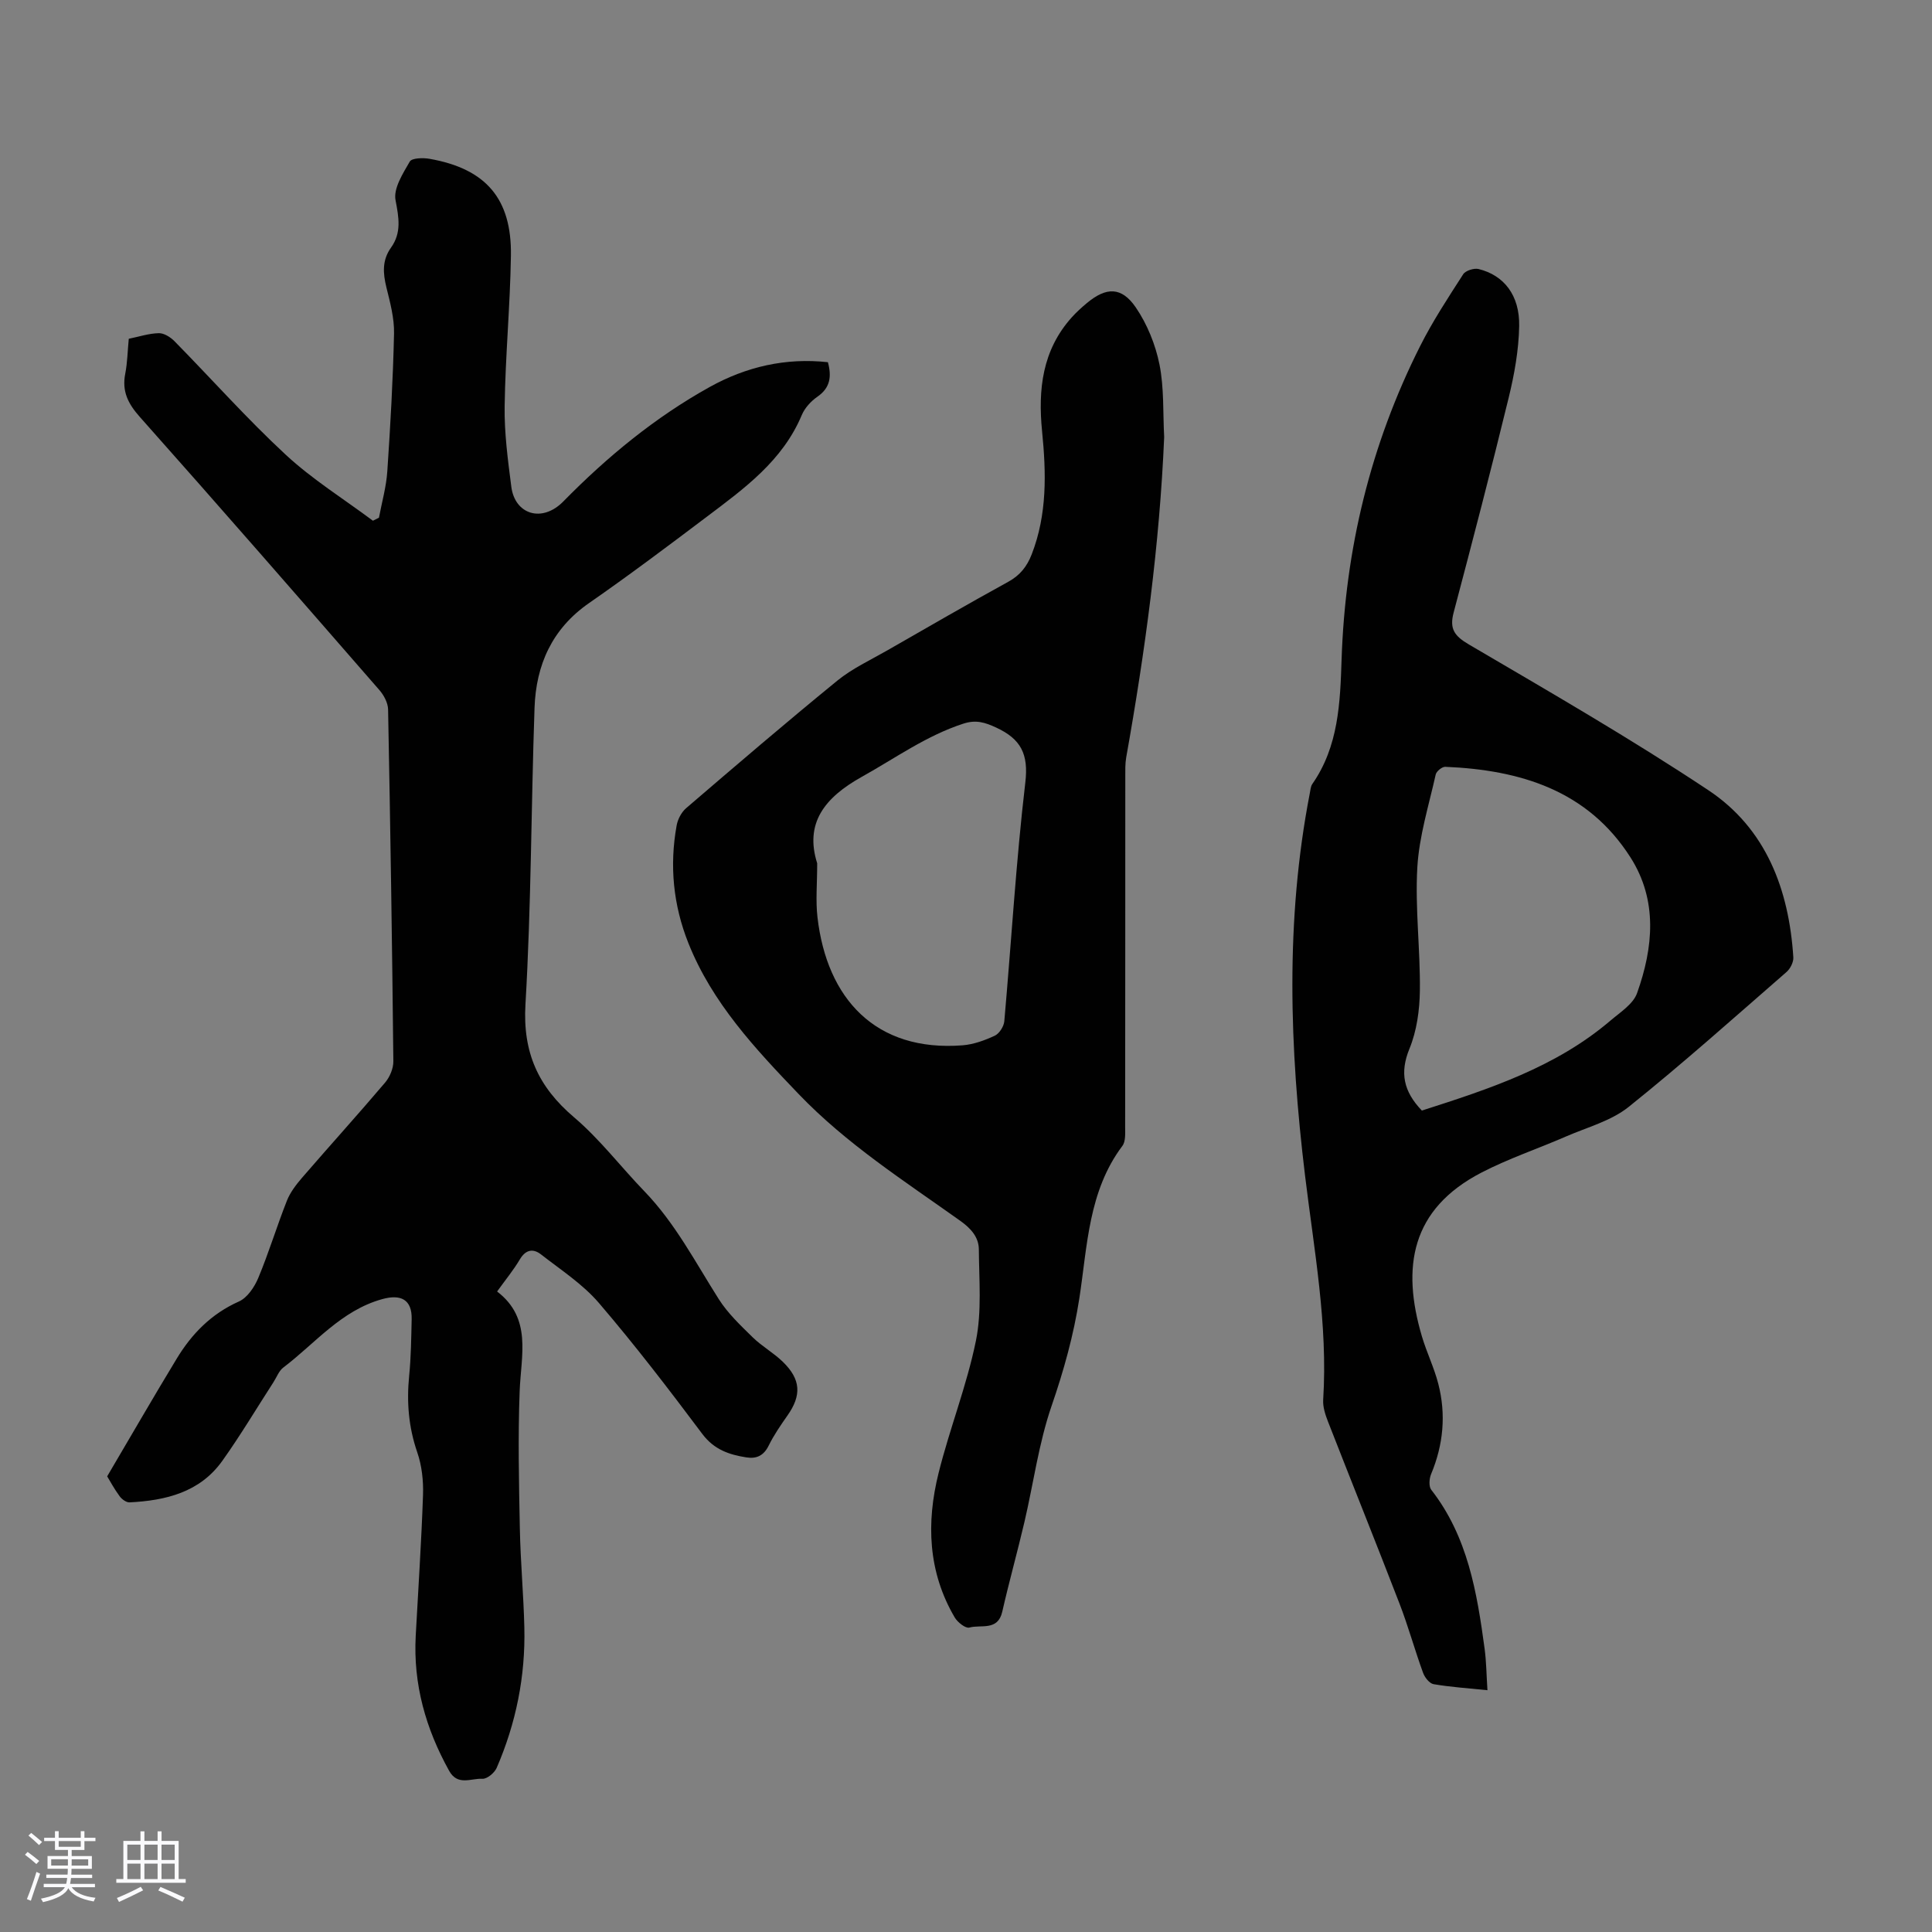
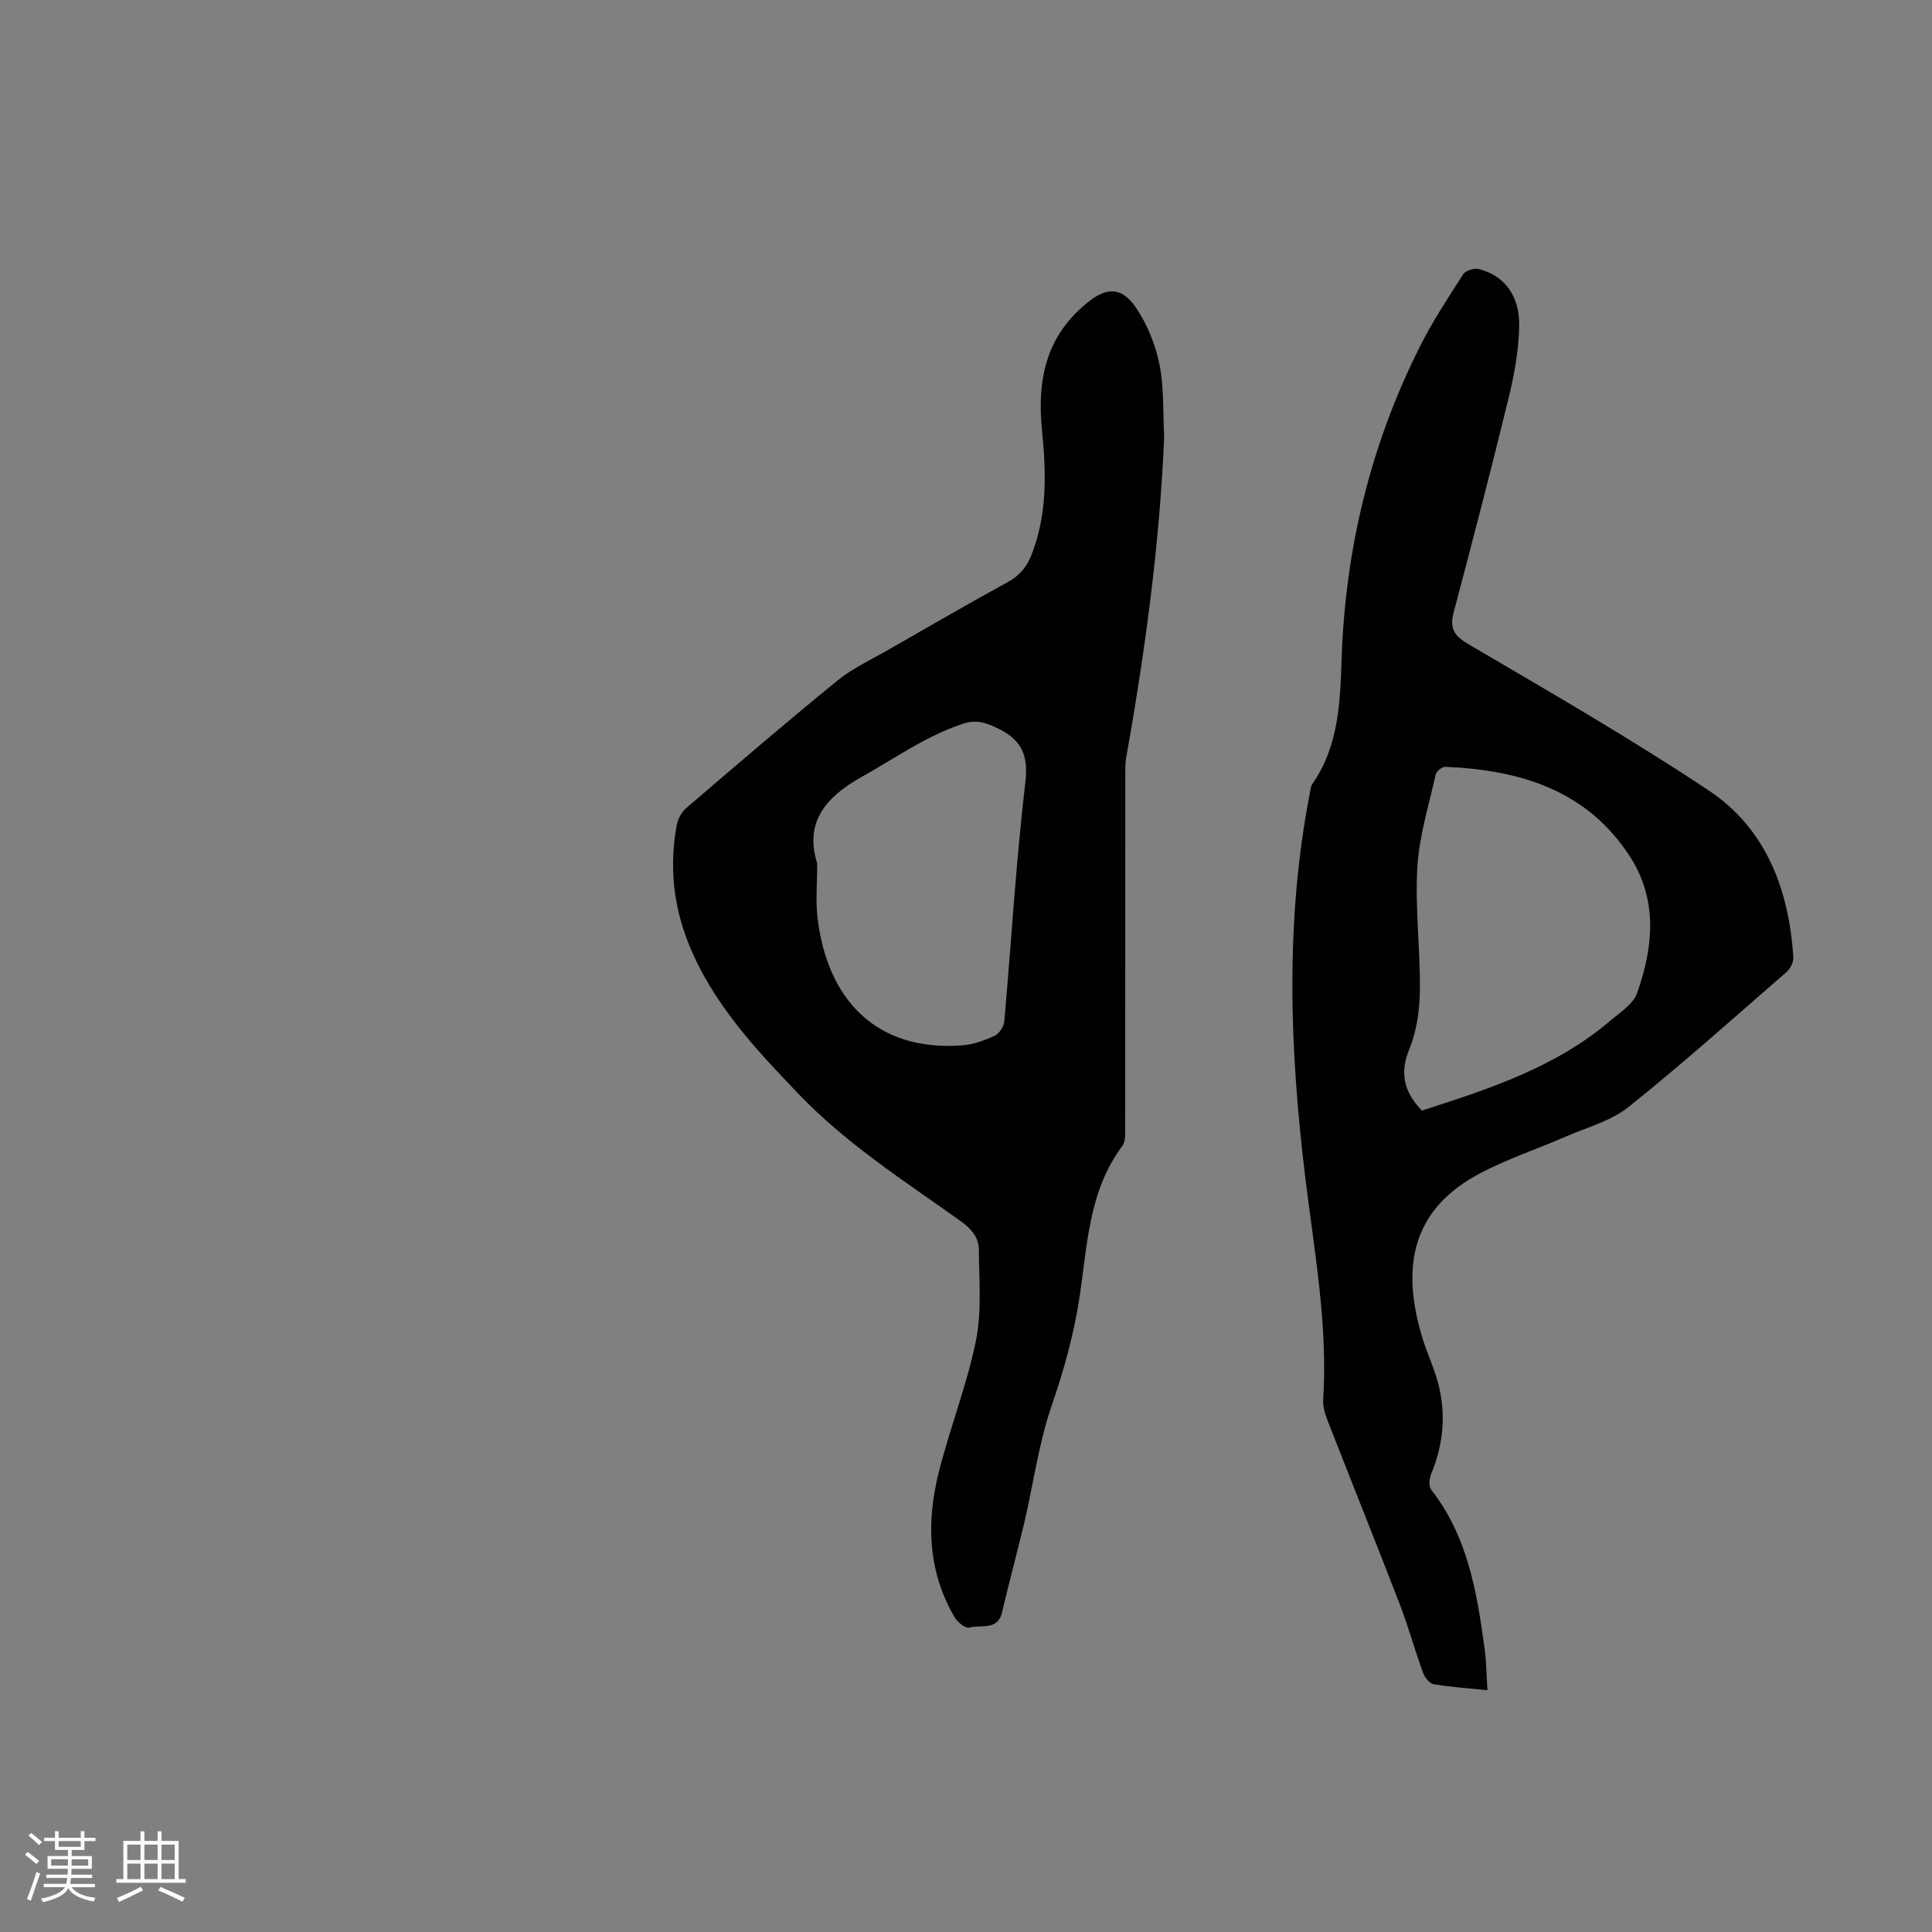
<svg xmlns="http://www.w3.org/2000/svg" enable-background="new 0 0 400 400" viewBox="0 0 400 400">
  <rect x="0" y="0" width="400" height="400" fill="#808080" stroke="none" />
  <path d="m5.17 384 .55-.58c.85.61 1.65 1.24 2.4 1.87l-.59.64c-.83-.73-1.62-1.38-2.36-1.93m1.22 9.53-.82-.34c.71-1.76 1.37-3.64 1.98-5.63.24.13.5.25.76.36-.6 1.67-1.24 3.54-1.92 5.61m-.5-13.5.57-.54c.56.44 1.31 1.06 2.26 1.87l-.64.64c-.68-.66-1.41-1.32-2.19-1.97m3.25.46h2.24v-1.36h.77v1.36h4.57v-1.36h.76v1.36h2.28v.69h-2.28v1.84h-2.64v1.26h4.18v2.64h-4.21c0 .45-.02.86-.05 1.21h4.32v.69h-4.38c-.04.34-.1.75-.19 1.22h5.15v.69h-4.82c.87 1.19 2.51 1.92 4.93 2.19-.17.31-.3.57-.37.76-2.77-.49-4.52-1.41-5.26-2.76-.56 1.26-2.3 2.23-5.24 2.9-.12-.24-.26-.48-.43-.72 2.73-.55 4.38-1.34 4.96-2.38h-4.38v-.69h4.65c.1-.38.17-.79.21-1.22h-4.32v-.69h4.4c.03-.34.05-.75.05-1.21h-4.2v-2.64h4.23v-1.26h-2.69v-1.84h-2.24zm1.46 4.46v1.29h3.45c.01-.4.02-.57.01-.53v-.32-.45h-3.46zm1.55-2.59h4.57v-1.19h-4.57zm6.11 2.59h-3.42v.77c-.01.19-.01.37-.02.53h3.44z" fill="#fafafc" />
  <path d="m32.63 379.16h.82v1.98h3.54v7.89h1.46v.78h-14.37v-.78h1.46v-7.89h3.54v-1.98h.82v1.98h2.73zm-3.49 11.48.5.73c-1.61.82-3.28 1.63-5 2.41-.13-.27-.28-.55-.44-.82 1.75-.72 3.4-1.49 4.94-2.32m-2.78-5.55h2.73v-3.18h-2.73zm0 3.95h2.73v-3.2h-2.73zm3.54-3.95h2.73v-3.18h-2.73zm0 3.95h2.73v-3.2h-2.73zm7.89 4.68c-1.84-.92-3.51-1.7-5.02-2.32l.45-.73c1.89.8 3.57 1.55 5.04 2.23zm-1.62-11.81h-2.73v3.18h2.73zm-2.73 7.13h2.73v-3.2h-2.73z" fill="#fafafc" />
  <g fill="#010101">
-     <path d="m22.19 305.66c4.98-8.45 9.6-16.46 14.4-24.37 3.12-5.15 7.17-9.29 12.87-11.83 1.74-.77 3.22-2.98 4.01-4.87 2.19-5.24 3.84-10.71 5.93-16 .68-1.71 1.88-3.29 3.1-4.71 5.71-6.61 11.57-13.08 17.22-19.73.98-1.15 1.73-2.93 1.72-4.41-.25-24.29-.62-48.57-1.09-72.86-.03-1.37-.88-2.96-1.82-4.03-16.47-18.91-32.94-37.82-49.6-56.55-2.44-2.75-3.71-5.3-3-8.93.45-2.29.48-4.65.73-7.23 2.11-.43 4.15-1.11 6.21-1.16 1.08-.03 2.43.82 3.26 1.67 7.69 7.82 14.99 16.05 23.02 23.49 5.51 5.11 12 9.15 18.06 13.67.42-.21.83-.42 1.25-.63.6-3.21 1.52-6.4 1.73-9.63.64-9.49 1.18-18.99 1.39-28.5.07-3.18-.81-6.42-1.58-9.55-.72-2.94-.91-5.63.96-8.24 2.2-3.08 1.62-6.22.93-9.82-.46-2.43 1.52-5.51 2.95-7.99.43-.75 2.75-.81 4.09-.57 11.65 2.05 17.03 8.23 16.85 20.05-.16 10.4-1.15 20.78-1.3 31.18-.08 5.54.67 11.12 1.38 16.65.73 5.76 6.36 7.55 10.77 3.06 9.03-9.2 18.98-17.41 30.31-23.7 7.57-4.2 15.75-6.09 24.47-5.13.8 2.99.48 5.31-2.18 7.15-1.33.92-2.61 2.32-3.23 3.79-3.97 9.48-11.91 15.21-19.68 21.07-8.03 6.06-16.08 12.11-24.35 17.85-7.68 5.32-10.99 12.81-11.3 21.7-.71 20.46-.68 40.95-1.88 61.38-.59 10 2.66 17.11 10.08 23.41 5.34 4.54 9.66 10.25 14.56 15.32 6.37 6.6 10.54 14.68 15.39 22.32 1.86 2.93 4.49 5.42 7 7.88 1.91 1.87 4.32 3.21 6.24 5.07 3.77 3.65 3.92 6.95.98 11.13-1.41 2.01-2.82 4.06-3.9 6.25-1.02 2.06-2.5 2.76-4.6 2.43-3.58-.56-6.69-1.61-9.12-4.84-6.91-9.22-13.93-18.39-21.42-27.13-3.35-3.91-7.87-6.84-11.98-10.05-1.61-1.26-3.17-1.04-4.39 1.02-1.3 2.2-2.95 4.2-4.71 6.65 7.27 5.56 4.95 13.2 4.67 20.64-.36 9.48-.15 18.98.04 28.47.13 6.82.77 13.64.93 20.46.24 10.09-1.72 19.81-5.73 29.06-.45 1.04-2 2.32-2.96 2.26-2.31-.14-5.11 1.54-6.88-1.65-4.84-8.71-7.46-17.92-6.92-27.94.52-9.72 1.18-19.44 1.51-29.17.1-2.94-.24-6.07-1.19-8.83-1.8-5.21-2.22-10.41-1.68-15.83.39-3.89.43-7.82.52-11.74.09-4.05-2.22-5.23-6.1-4.15-8.53 2.37-13.87 9.16-20.48 14.17-.92.7-1.37 2.01-2.04 3.04-3.52 5.44-6.84 11.03-10.6 16.3-4.65 6.5-11.71 8.19-19.19 8.57-.67.03-1.59-.64-2.03-1.24-1.14-1.54-2.04-3.22-2.6-4.15z" />
    <path d="m241.03 90.49c-.95 22.34-3.95 44.38-7.86 66.32-.23 1.31-.19 2.67-.19 4.01-.01 24.18 0 48.36-.03 72.54 0 1.31.12 2.96-.57 3.88-7.05 9.39-7.24 20.69-8.91 31.54-1.18 7.65-3.22 14.96-5.75 22.3-2.67 7.75-3.75 16.04-5.63 24.07-1.45 6.19-3.17 12.33-4.58 18.53-.92 4.06-4.42 2.62-6.82 3.29-.77.22-2.44-1.09-3.03-2.1-5.54-9.43-5.9-19.61-3.34-29.88 2.29-9.2 5.84-18.12 7.73-27.38 1.24-6.1.65-12.61.61-18.93-.02-2.56-1.66-4.36-3.83-5.91-11.56-8.24-23.58-15.93-33.49-26.27-8.99-9.38-17.89-18.88-22.81-31.22-3.14-7.86-3.95-16.04-2.44-24.37.23-1.29.99-2.75 1.97-3.59 10.36-8.89 20.73-17.78 31.31-26.41 3.08-2.51 6.82-4.24 10.31-6.24 8.34-4.79 16.67-9.6 25.09-14.23 2.43-1.34 3.85-3.15 4.83-5.66 3.23-8.3 3.01-16.89 2.15-25.5-.86-8.66.05-16.78 6.14-23.57.97-1.08 2.05-2.06 3.17-2.99 3.97-3.3 7.14-3.38 10.08.91 2.37 3.47 4.09 7.71 4.92 11.84.97 4.87.7 10 .97 15.02zm-71.84 88.25c0 4.25-.34 7.75.06 11.17 1.95 16.87 12.04 27.91 30.05 26.51 2.27-.18 4.57-1.02 6.66-1.99.94-.44 1.87-1.91 1.97-2.98 1.46-16.48 2.42-33.01 4.35-49.43.7-5.92-.92-9.01-6.02-11.38-2.36-1.09-4.2-1.67-6.83-.81-7.65 2.49-14.07 7.14-20.98 10.99-7.78 4.33-11.88 9.65-9.26 17.92z" />
    <path d="m307.96 349.94c-4.09-.42-7.65-.65-11.15-1.25-.86-.15-1.85-1.41-2.19-2.38-1.72-4.72-3.05-9.59-4.86-14.28-4.86-12.6-9.91-25.14-14.82-37.72-.55-1.42-1.08-3.02-.99-4.49.99-15.65-1.88-30.97-3.75-46.39-3.2-26.43-4.13-52.85.98-79.19.13-.65.17-1.41.52-1.92 5.44-7.79 5.77-16.86 6.06-25.76.75-22.82 5.98-44.46 16.23-64.84 2.6-5.18 5.81-10.06 8.95-14.94.49-.76 2.24-1.31 3.19-1.08 5.25 1.29 8.52 5.43 8.4 11.82-.09 4.97-1 10-2.18 14.85-3.62 14.86-7.48 29.67-11.39 44.45-.89 3.37.13 4.84 3.19 6.63 16.67 9.78 33.44 19.45 49.53 30.14 11.97 7.95 16.71 20.57 17.61 34.62.06 1-.64 2.37-1.43 3.05-10.8 9.4-21.49 18.96-32.66 27.91-3.63 2.91-8.57 4.21-12.96 6.12-5.83 2.54-11.91 4.57-17.54 7.49-14.57 7.56-16.56 19.55-12.31 33.9.98 3.31 2.53 6.47 3.39 9.81 1.64 6.36 1.06 12.62-1.49 18.72-.39.94-.5 2.55.04 3.24 7.57 9.7 9.47 21.28 11.05 32.95.35 2.64.37 5.32.58 8.54zm-13.58-120.01c13.92-4.46 27.72-8.96 39.05-18.63 2.02-1.72 4.71-3.42 5.51-5.69 3.37-9.45 4.3-19.21-1.37-28.1-8.87-13.9-22.84-18.1-38.34-18.75-.66-.03-1.83.92-1.98 1.59-1.43 6.4-3.44 12.79-3.81 19.27-.48 8.45.63 16.97.53 25.46-.05 4.05-.64 8.35-2.16 12.05-2.04 4.99-1.22 8.84 2.57 12.8z" />
  </g>
</svg>